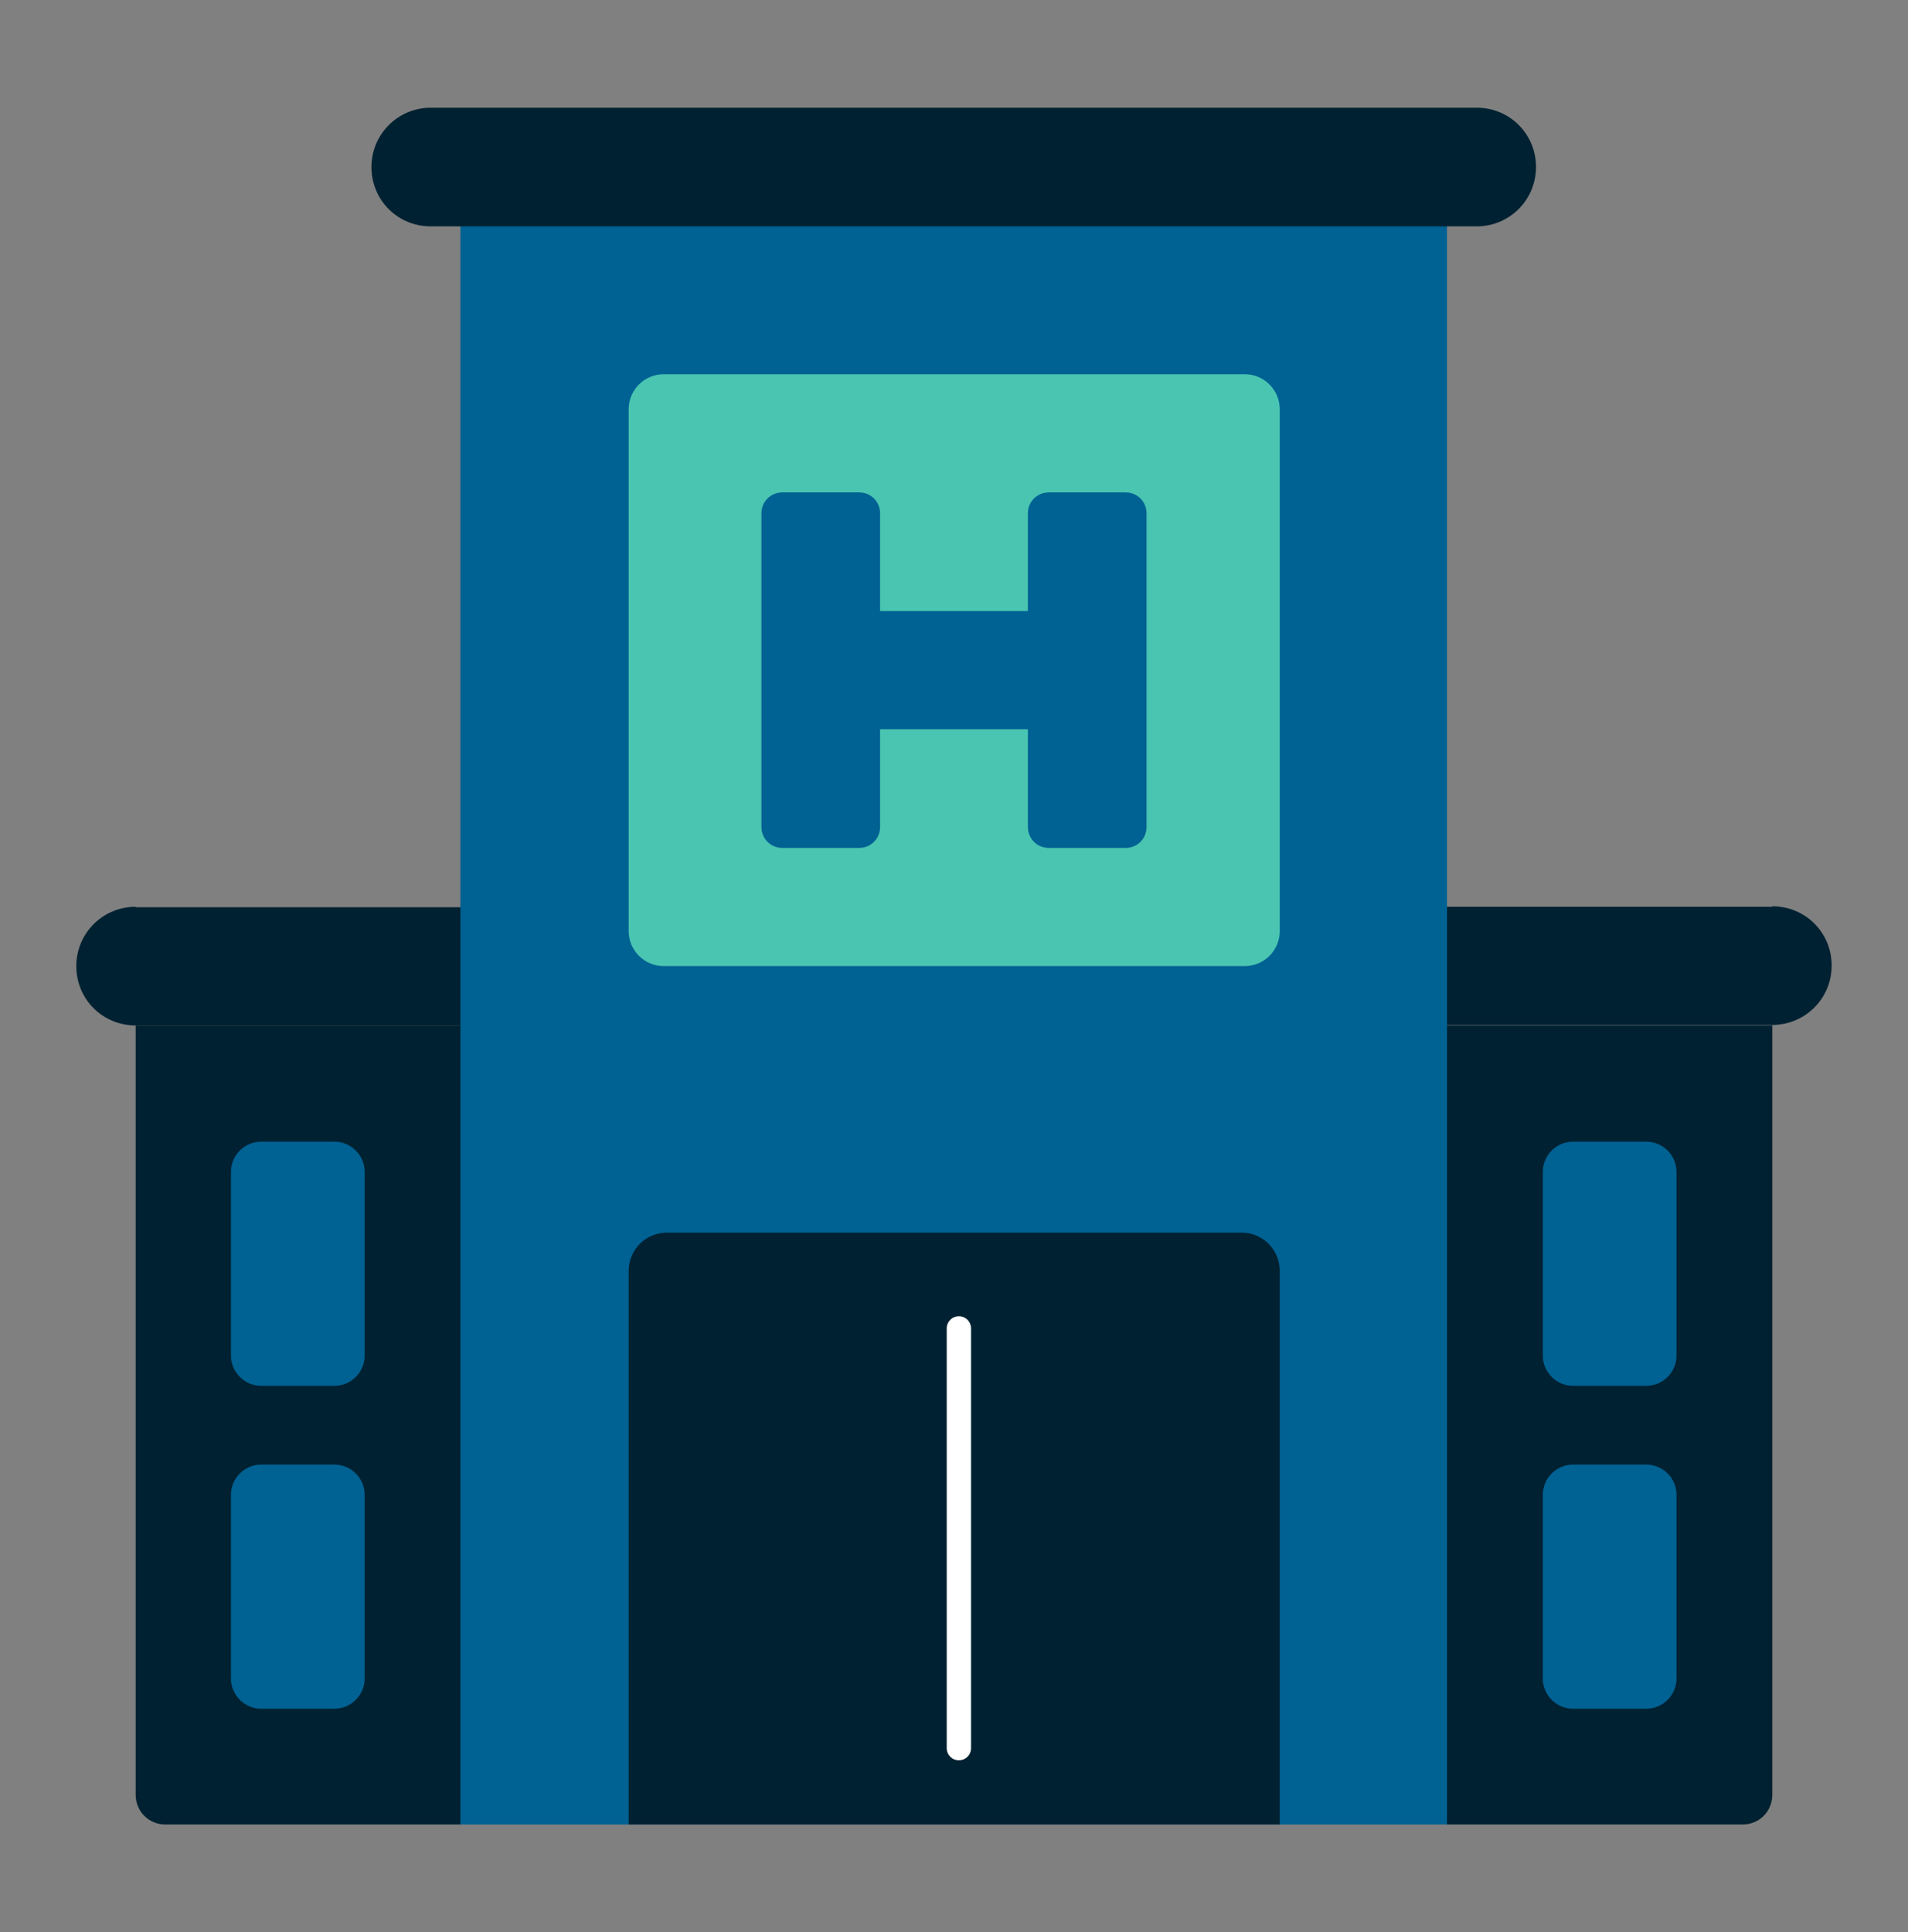
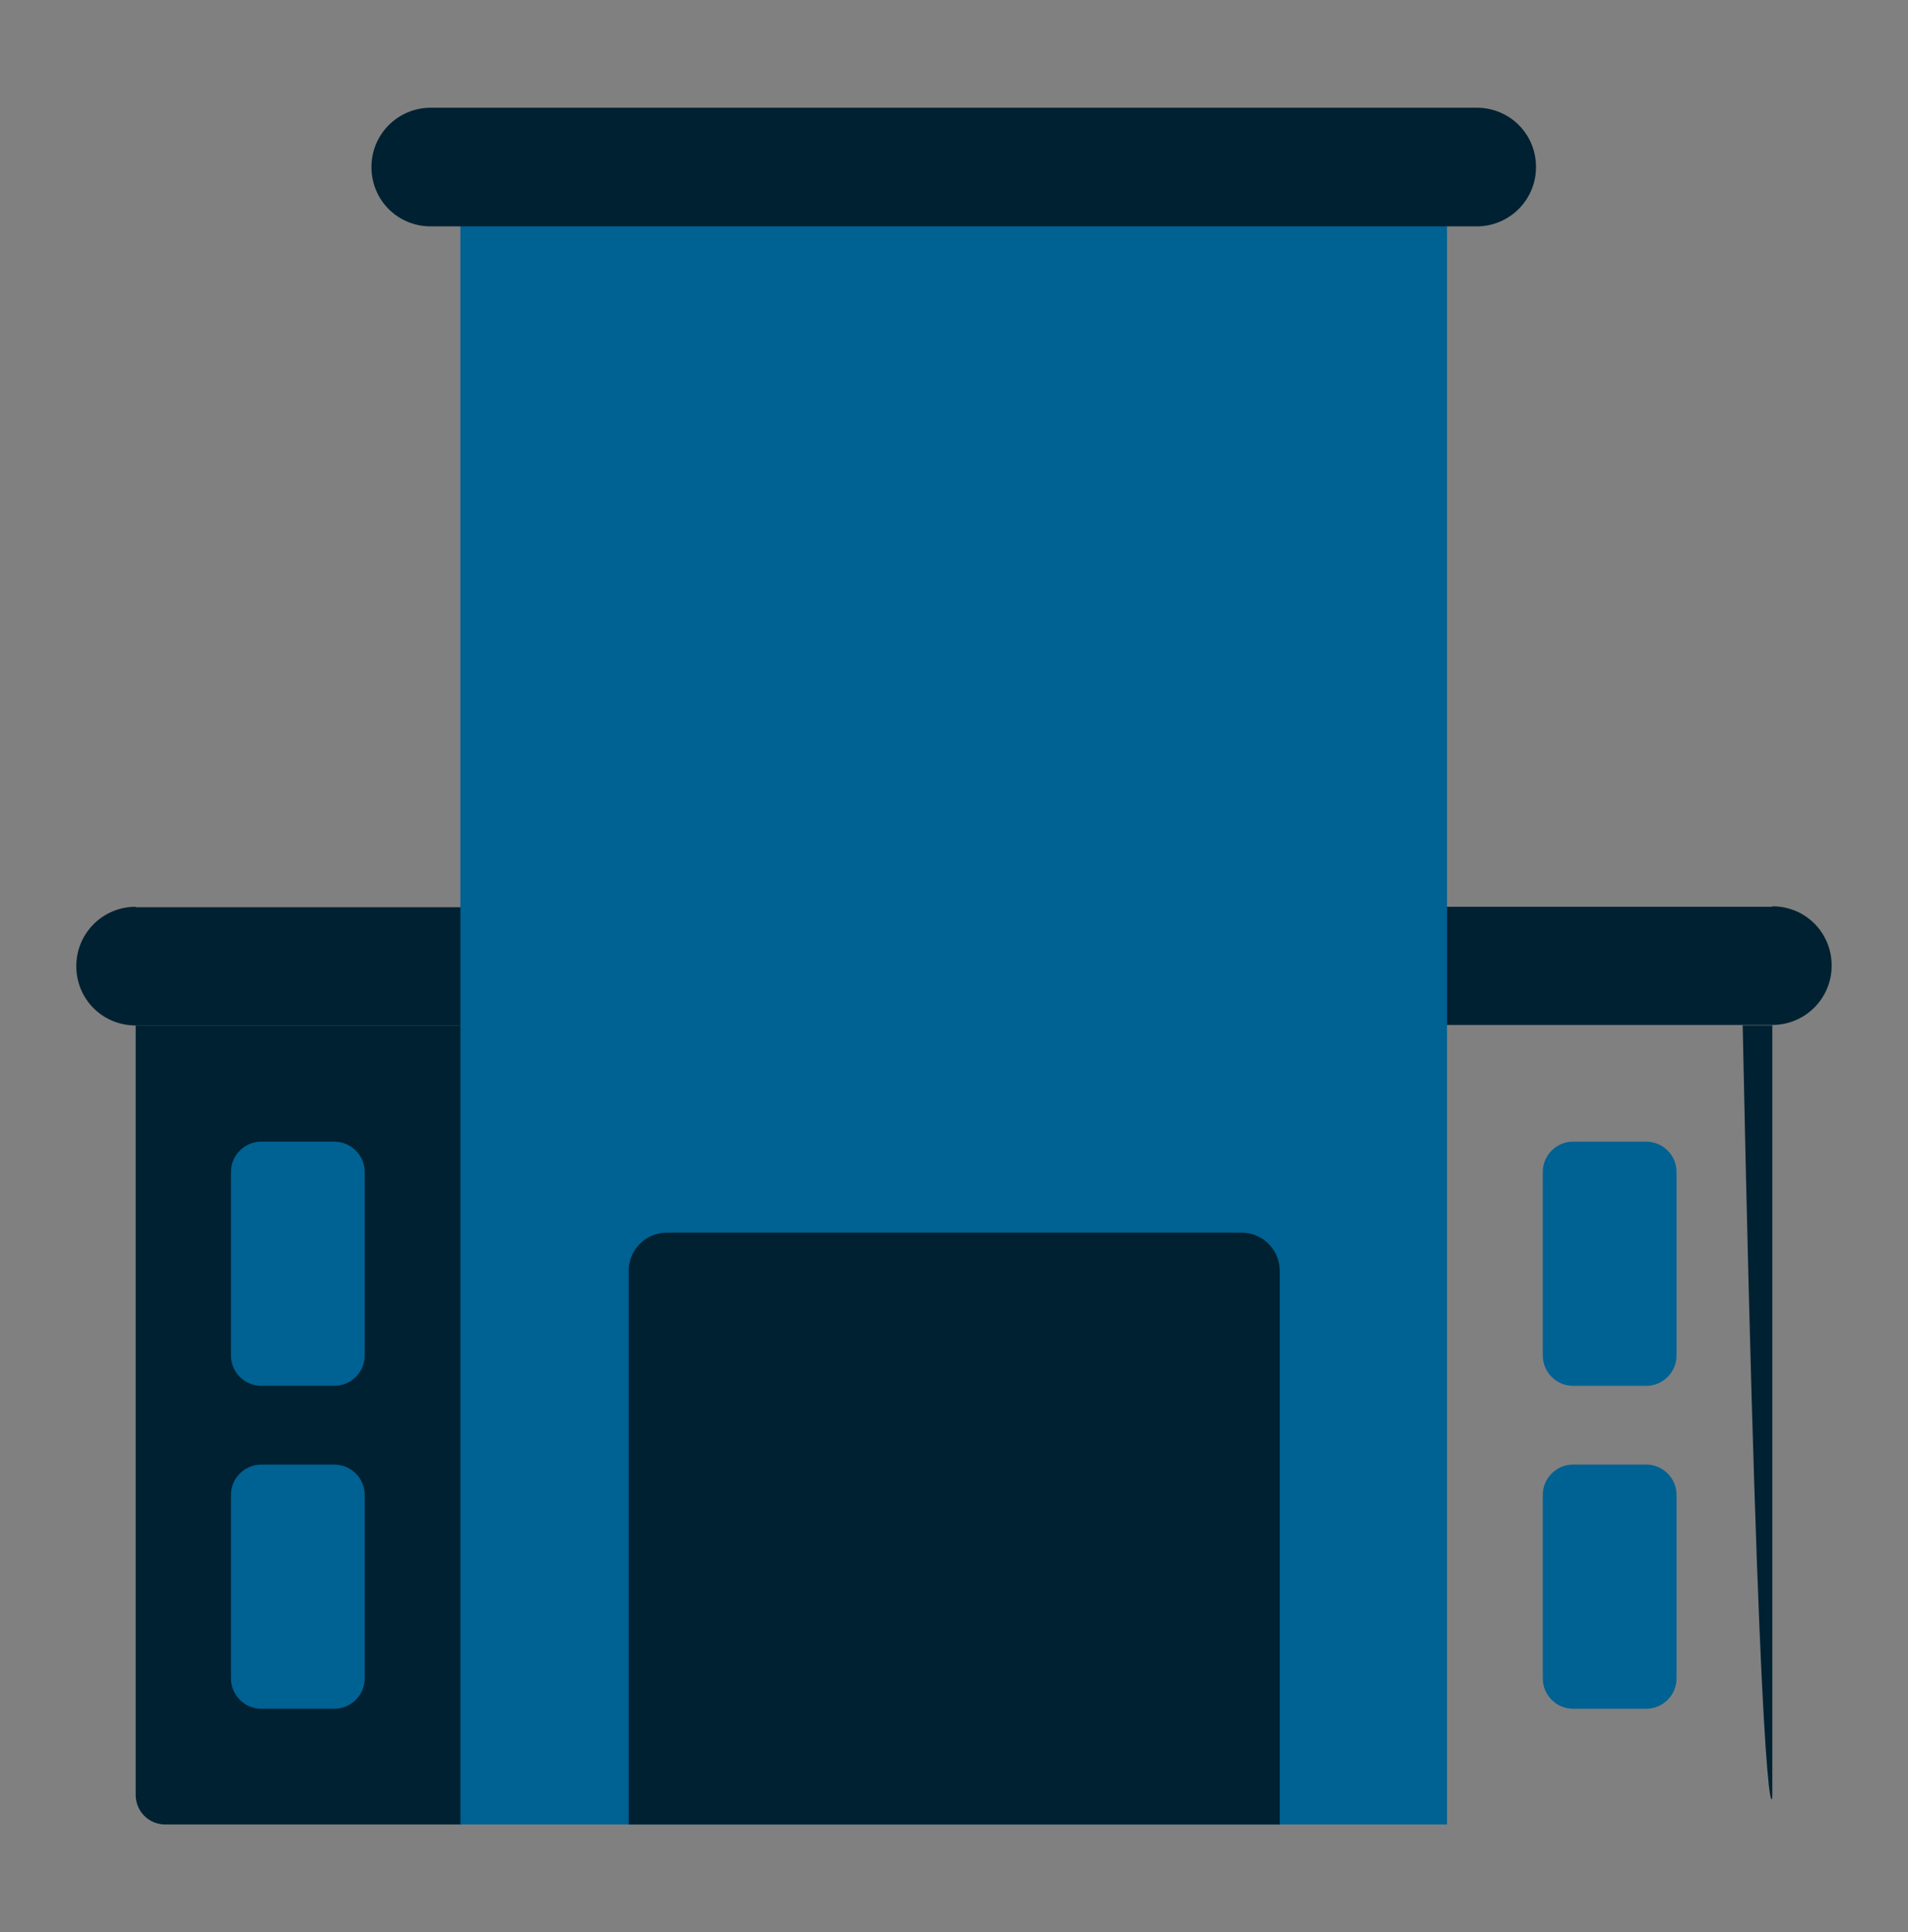
<svg xmlns="http://www.w3.org/2000/svg" width="80" height="81" viewBox="0 0 80 81" fill="none">
  <rect x="0" y="0" width="80" height="81" fill="#808080" stroke="none" />
  <g clip-path="url(#clip0_2506_4877)">
    <path d="M5.688 42.987H19.327V76.485H6.931C6.238 76.485 5.688 75.934 5.688 75.241V42.987Z" fill="#002131" />
-     <path d="M74.311 42.987H60.672V76.485H73.068C73.761 76.485 74.311 75.934 74.311 75.241V42.987Z" fill="#002131" />
+     <path d="M74.311 42.987H60.672H73.068C73.761 76.485 74.311 75.934 74.311 75.241V42.987Z" fill="#002131" />
    <path d="M74.311 38.013H60.672V42.967H74.311C75.677 42.967 76.799 41.866 76.799 40.48C76.799 39.093 75.698 37.993 74.311 37.993V38.013Z" fill="#002131" />
    <path d="M5.687 38.013C4.321 38.013 3.199 39.114 3.199 40.5C3.199 41.887 4.3 42.988 5.687 42.988H19.326V38.033H5.687V38.013Z" fill="#002131" />
    <path d="M19.305 9.47H60.672V76.485H19.305V9.47Z" fill="#006193" />
-     <path d="M52.191 15.688H27.827C27.017 15.688 26.359 16.345 26.359 17.156V39.032C26.359 39.843 27.017 40.5 27.827 40.5H52.191C53.001 40.5 53.659 39.843 53.659 39.032V17.156C53.659 16.345 53.001 15.688 52.191 15.688Z" fill="#49C5B1" />
    <path d="M61.936 4.516H18.061C16.695 4.516 15.574 5.617 15.574 7.003C15.574 8.389 16.675 9.49 18.061 9.49H61.916C63.282 9.49 64.403 8.389 64.403 7.003C64.403 5.617 63.302 4.516 61.916 4.516H61.936Z" fill="#002131" />
    <path d="M27.97 51.673H52.048C52.945 51.673 53.659 52.386 53.659 53.283V76.485H26.359V53.283C26.359 52.386 27.073 51.673 27.97 51.673Z" fill="#002131" />
    <path d="M43.098 21.519V25.617H36.9V21.519C36.9 21.03 36.513 20.643 36.024 20.643H32.803C32.313 20.643 31.926 21.03 31.926 21.519V34.669C31.926 35.159 32.313 35.546 32.803 35.546H36.024C36.513 35.546 36.9 35.159 36.9 34.669V30.571H43.098V34.669C43.098 35.159 43.486 35.546 43.975 35.546H47.196C47.686 35.546 48.073 35.159 48.073 34.669V21.519C48.073 21.03 47.686 20.643 47.196 20.643H43.975C43.486 20.643 43.098 21.03 43.098 21.519Z" fill="#006193" />
    <path d="M9.684 56.831V49.124C9.684 48.431 10.255 47.86 10.948 47.86H14.026C14.719 47.86 15.29 48.431 15.29 49.124V56.831C15.29 57.524 14.719 58.095 14.026 58.095H10.948C10.255 58.095 9.684 57.524 9.684 56.831Z" fill="#006193" />
    <path d="M9.684 70.368V62.662C9.684 61.969 10.255 61.398 10.948 61.398H14.026C14.719 61.398 15.29 61.969 15.29 62.662V70.368C15.29 71.061 14.719 71.632 14.026 71.632H10.948C10.255 71.632 9.684 71.061 9.684 70.368Z" fill="#006193" />
    <path d="M64.688 56.831V49.124C64.688 48.431 65.258 47.86 65.951 47.86H69.03C69.723 47.86 70.294 48.431 70.294 49.124V56.831C70.294 57.524 69.723 58.095 69.03 58.095H65.951C65.258 58.095 64.688 57.524 64.688 56.831Z" fill="#006193" />
    <path d="M64.688 70.368V62.662C64.688 61.969 65.258 61.398 65.951 61.398H69.03C69.723 61.398 70.294 61.969 70.294 62.662V70.368C70.294 71.061 69.723 71.632 69.03 71.632H65.951C65.258 71.632 64.688 71.061 64.688 70.368Z" fill="#006193" />
-     <path d="M40.205 73.793C39.92 73.793 39.695 73.569 39.695 73.284V55.689C39.695 55.404 39.92 55.179 40.205 55.179C40.49 55.179 40.715 55.404 40.715 55.689V73.284C40.715 73.569 40.49 73.793 40.205 73.793Z" fill="white" />
  </g>
  <defs>
    <clipPath id="clip0_2506_4877">
      <rect width="73.6" height="71.969" fill="white" transform="translate(3.199 4.516)" />
    </clipPath>
  </defs>
</svg>